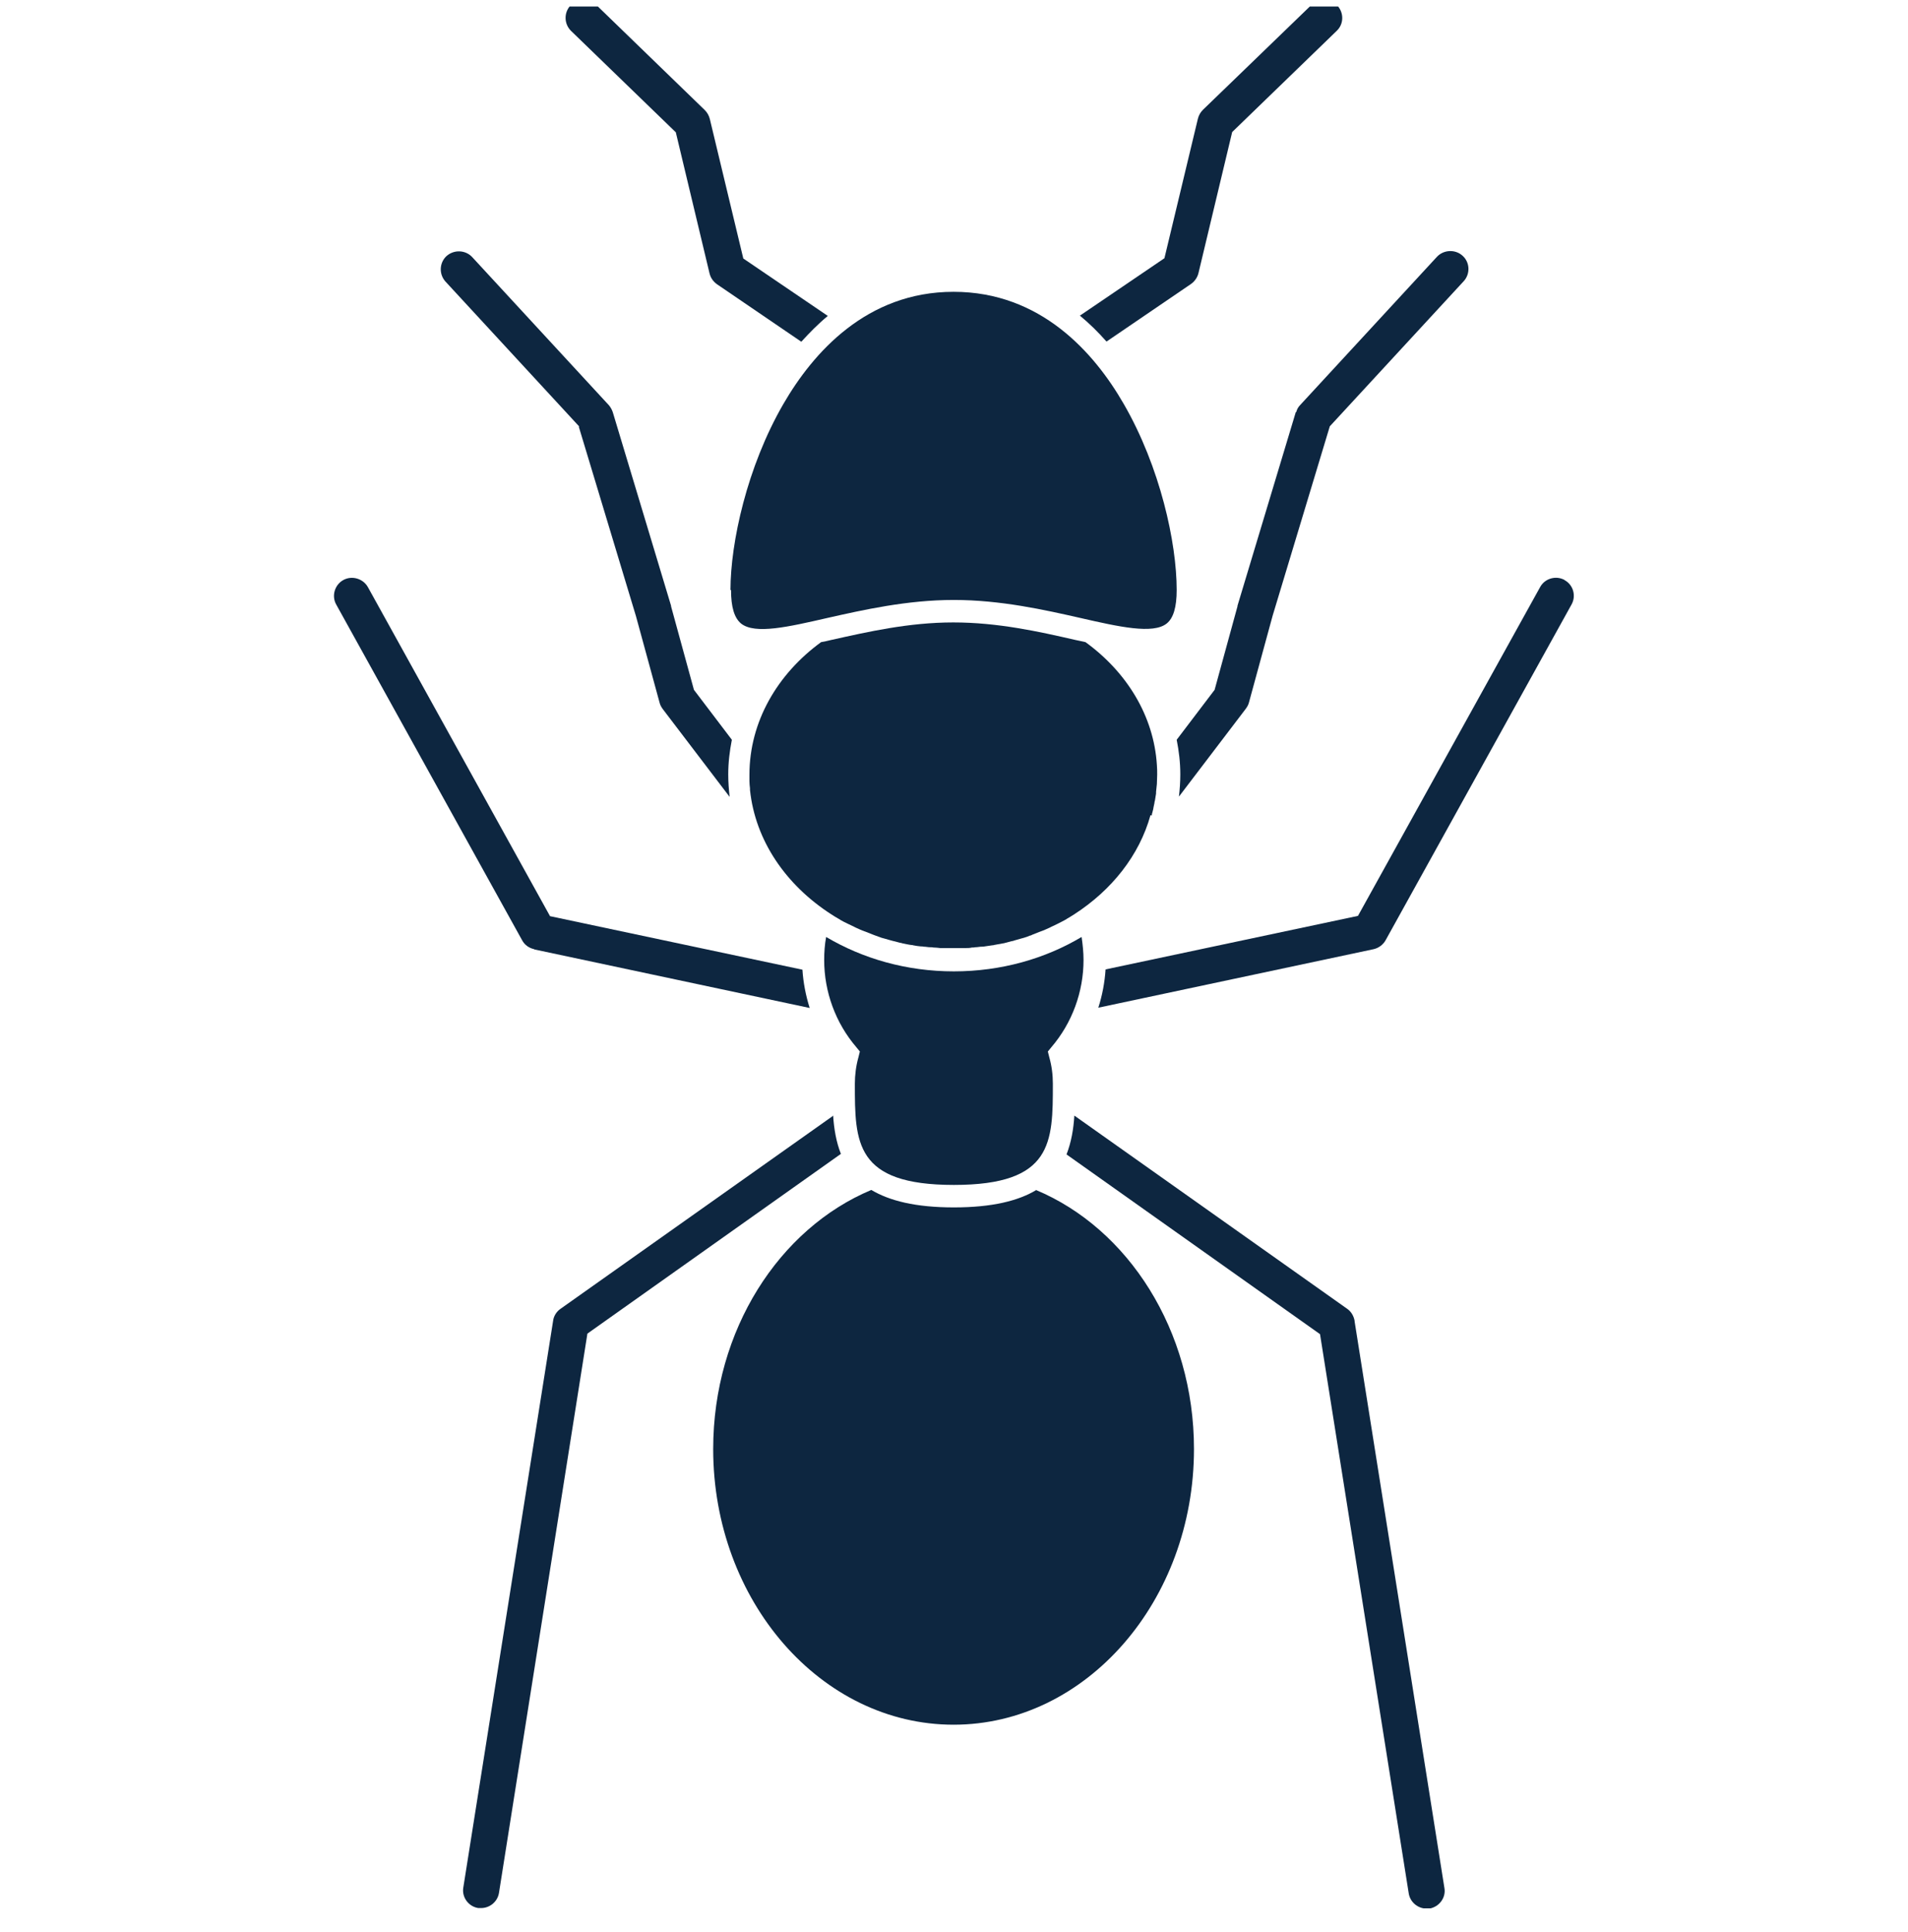
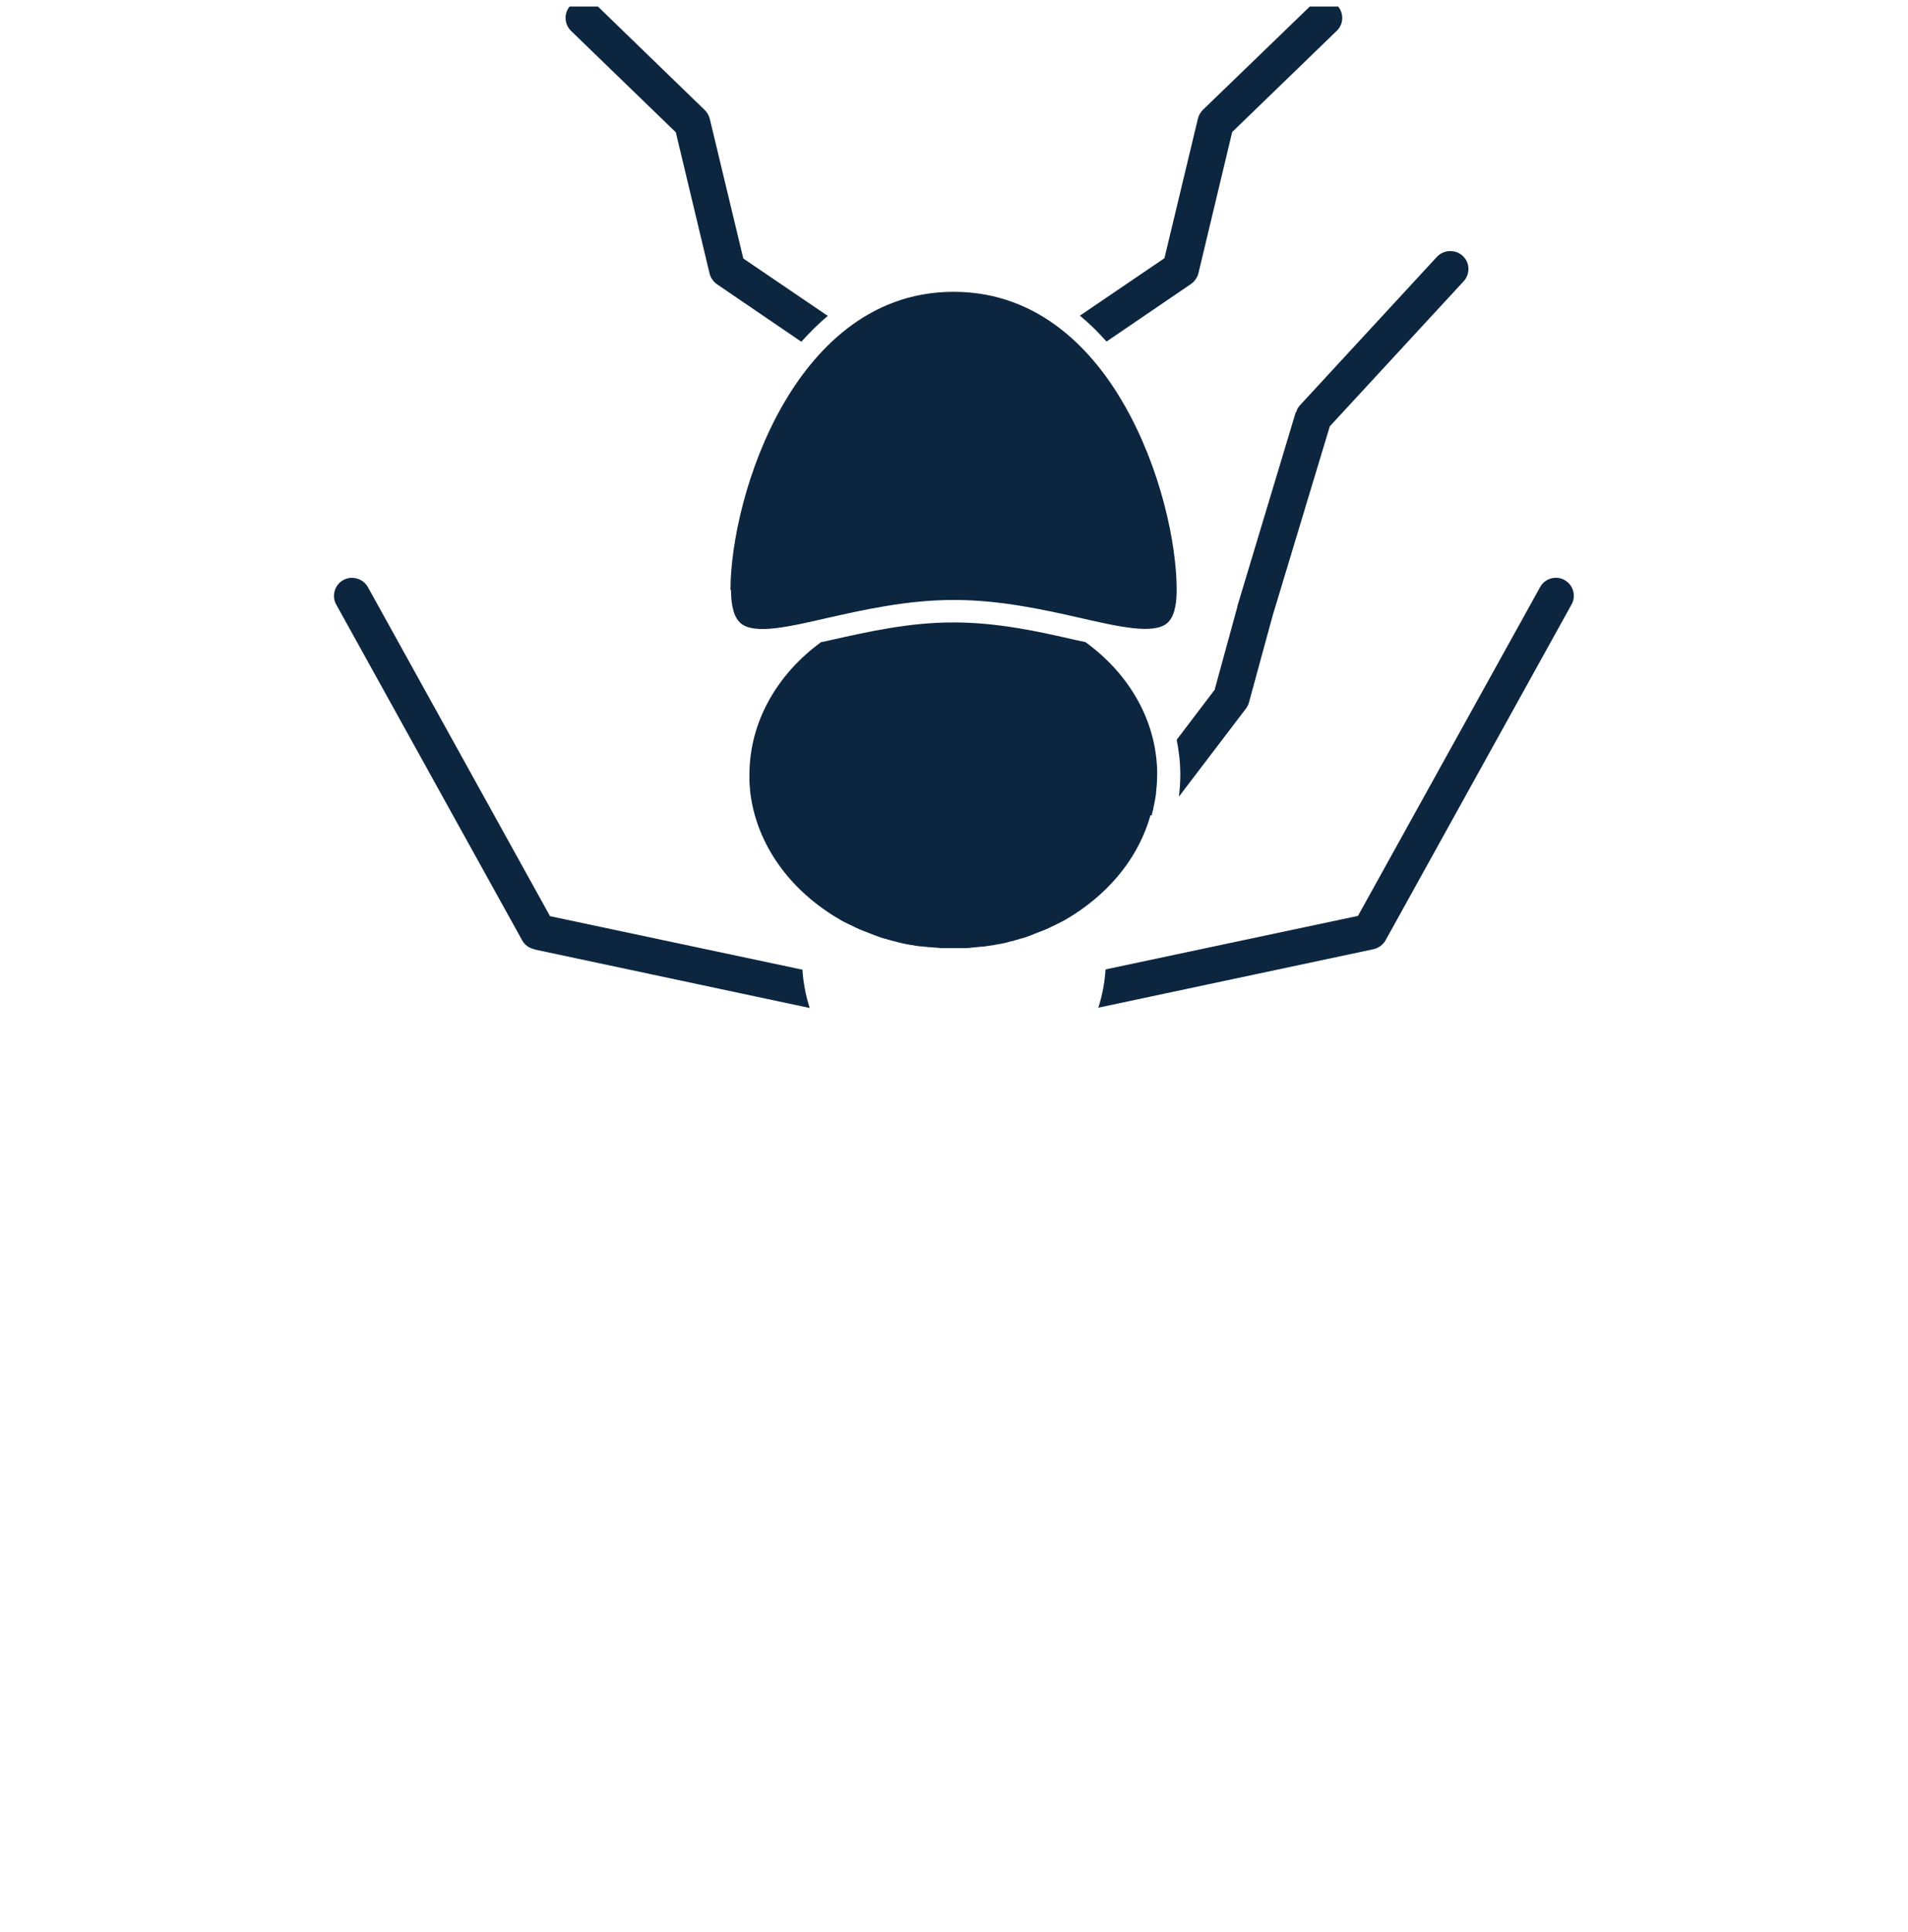
<svg xmlns="http://www.w3.org/2000/svg" width="80" height="81" viewBox="0 0 80 81" fill="none">
  <g clip-path="url(#clip0_2049_8978)">
    <g clip-path="url(#clip1_2049_8978)">
      <path d="M30.651 24.733C30.651 25.454 30.791 25.907 31.072 26.14C31.657 26.605 33.06 26.279 34.685 25.907C36.182 25.57 38.03 25.151 39.994 25.151C41.959 25.151 43.818 25.57 45.303 25.907C46.928 26.279 48.343 26.593 48.916 26.14C49.197 25.919 49.337 25.454 49.337 24.733C49.337 22.756 48.647 19.581 47.115 16.93C45.876 14.779 43.631 12.233 39.982 12.233C36.334 12.233 34.089 14.791 32.849 16.93C31.318 19.57 30.628 22.756 30.628 24.733H30.651Z" fill="#0D2640" />
-       <path d="M43.455 49.884C42.707 50.337 41.608 50.616 39.994 50.616C38.38 50.616 37.293 50.337 36.533 49.884C32.674 51.5 29.903 55.756 29.903 60.744C29.903 67.116 34.428 72.302 39.982 72.302C45.537 72.302 50.062 67.116 50.062 60.744C50.062 55.767 47.302 51.5 43.432 49.884H43.455Z" fill="#0D2640" />
-       <path d="M45.431 40.244C45.431 39.919 45.396 39.593 45.35 39.279C43.83 40.186 41.982 40.721 39.994 40.721C38.006 40.721 36.17 40.186 34.639 39.279C34.58 39.593 34.557 39.919 34.557 40.244C34.557 41.581 35.036 42.884 35.901 43.895L36.053 44.081L35.995 44.314C35.89 44.686 35.843 45.07 35.843 45.43C35.843 47.895 35.843 49.674 39.994 49.674C44.145 49.674 44.145 47.895 44.145 45.43C44.145 45.058 44.099 44.686 43.993 44.314L43.935 44.081L44.087 43.895C44.952 42.884 45.431 41.581 45.431 40.244Z" fill="#0D2640" />
      <path d="M48.296 34.186C48.296 34.186 48.296 34.163 48.296 34.139C48.32 34.035 48.355 33.942 48.367 33.837C48.378 33.779 48.39 33.733 48.402 33.674C48.402 33.639 48.413 33.593 48.425 33.558C48.437 33.465 48.46 33.361 48.472 33.267C48.472 33.244 48.472 33.221 48.472 33.198C48.483 33.093 48.495 32.977 48.507 32.861C48.507 32.861 48.507 32.861 48.507 32.849C48.507 32.721 48.519 32.605 48.519 32.477C48.519 32.337 48.519 32.209 48.507 32.07C48.378 30.012 47.244 28.174 45.513 26.919C45.373 26.884 45.233 26.86 45.081 26.826C43.561 26.477 41.842 26.093 39.971 26.093C38.1 26.093 36.381 26.488 34.861 26.826C34.721 26.86 34.569 26.895 34.428 26.919C32.592 28.256 31.423 30.256 31.423 32.477C31.423 32.512 31.423 32.535 31.423 32.57C31.423 32.628 31.423 32.686 31.423 32.744C31.423 32.849 31.435 32.953 31.446 33.047C31.446 33.07 31.446 33.093 31.446 33.116C31.669 35.244 32.955 37.105 34.849 38.326C34.954 38.395 35.048 38.453 35.153 38.512C35.188 38.535 35.223 38.547 35.247 38.57C35.317 38.616 35.399 38.651 35.469 38.686C35.504 38.709 35.551 38.721 35.586 38.744C35.656 38.779 35.738 38.814 35.808 38.849C35.843 38.872 35.878 38.884 35.925 38.907C36.018 38.953 36.112 38.988 36.194 39.023C36.217 39.023 36.241 39.047 36.264 39.047C36.381 39.093 36.498 39.139 36.615 39.186C36.65 39.198 36.685 39.209 36.708 39.221C36.79 39.256 36.884 39.279 36.966 39.314C37.012 39.326 37.047 39.337 37.094 39.349C37.176 39.372 37.258 39.395 37.34 39.419C37.386 39.43 37.422 39.442 37.468 39.453C37.562 39.477 37.644 39.5 37.737 39.523C37.772 39.523 37.807 39.535 37.843 39.547C37.971 39.57 38.1 39.605 38.217 39.616C38.24 39.616 38.264 39.616 38.287 39.628C38.392 39.651 38.497 39.663 38.603 39.674C38.649 39.674 38.696 39.674 38.731 39.686C38.825 39.686 38.907 39.709 39 39.709C39.047 39.709 39.094 39.709 39.141 39.721C39.234 39.721 39.328 39.733 39.421 39.744C39.468 39.744 39.503 39.744 39.55 39.744C39.678 39.744 39.819 39.744 39.947 39.744C40.076 39.744 40.216 39.744 40.345 39.744C40.392 39.744 40.427 39.744 40.474 39.744C40.567 39.744 40.661 39.744 40.754 39.721C40.801 39.721 40.848 39.721 40.895 39.709C40.988 39.709 41.07 39.686 41.163 39.686C41.21 39.686 41.257 39.686 41.292 39.674C41.397 39.663 41.503 39.639 41.608 39.628C41.631 39.628 41.655 39.628 41.678 39.616C41.807 39.593 41.935 39.57 42.052 39.547C42.087 39.547 42.122 39.535 42.157 39.523C42.251 39.5 42.344 39.477 42.426 39.453C42.473 39.453 42.508 39.43 42.555 39.419C42.637 39.395 42.719 39.372 42.8 39.349C42.847 39.337 42.882 39.326 42.929 39.314C43.011 39.291 43.105 39.256 43.186 39.221C43.221 39.221 43.257 39.198 43.28 39.186C43.397 39.139 43.514 39.093 43.631 39.047C43.654 39.047 43.678 39.023 43.701 39.023C43.794 38.988 43.888 38.942 43.97 38.907C44.005 38.895 44.04 38.872 44.087 38.849C44.157 38.814 44.239 38.779 44.309 38.744C44.344 38.721 44.391 38.709 44.426 38.686C44.496 38.651 44.578 38.605 44.648 38.57C44.683 38.547 44.718 38.535 44.742 38.512C44.847 38.453 44.952 38.384 45.046 38.326C46.612 37.314 47.77 35.861 48.238 34.174L48.296 34.186Z" fill="#0D2640" />
      <path d="M28.336 5.547L29.751 11.465C29.798 11.651 29.903 11.802 30.067 11.919L33.598 14.326C33.937 13.954 34.3 13.582 34.709 13.244L31.166 10.837L29.762 4.988C29.727 4.849 29.657 4.721 29.552 4.616L25.003 0.209C24.699 -0.081 24.22 -0.07 23.928 0.221C23.635 0.523 23.647 1 23.939 1.291L28.324 5.535L28.336 5.547Z" fill="#0D2640" />
      <path d="M46.402 14.314L49.934 11.907C50.086 11.802 50.202 11.639 50.249 11.454L51.664 5.535L56.049 1.291C56.353 1 56.353 0.523 56.061 0.221C55.768 -0.081 55.289 -0.081 54.985 0.209L50.436 4.605C50.331 4.709 50.261 4.837 50.226 4.977L48.823 10.825L45.279 13.232C45.689 13.57 46.051 13.93 46.39 14.314H46.402Z" fill="#0D2640" />
-       <path d="M24.267 17.884L26.664 25.826L27.658 29.465C27.681 29.558 27.728 29.64 27.786 29.721L30.593 33.407C30.558 33.093 30.534 32.791 30.534 32.465C30.534 31.965 30.593 31.488 30.686 31.012L29.096 28.919L28.137 25.419C28.137 25.419 28.137 25.407 28.137 25.395L25.693 17.279C25.658 17.174 25.6 17.07 25.53 16.988L19.8 10.779C19.519 10.477 19.04 10.454 18.724 10.733C18.42 11.012 18.397 11.489 18.677 11.802L24.29 17.884H24.267Z" fill="#0D2640" />
      <path d="M54.33 17.279L51.886 25.395C51.886 25.395 51.886 25.407 51.886 25.419L50.927 28.919L49.337 31.012C49.431 31.488 49.489 31.965 49.489 32.465C49.489 32.779 49.466 33.093 49.431 33.395L52.237 29.709C52.295 29.628 52.342 29.547 52.366 29.453L53.359 25.814L55.757 17.872L61.369 11.791C61.65 11.488 61.638 11 61.323 10.721C61.019 10.442 60.528 10.465 60.247 10.768L54.517 16.977C54.435 17.058 54.377 17.163 54.353 17.267L54.33 17.279Z" fill="#0D2640" />
      <path d="M22.407 39.802L33.949 42.256C33.785 41.733 33.68 41.198 33.645 40.651L23.062 38.407L15.427 24.616C15.228 24.256 14.76 24.116 14.398 24.314C14.035 24.512 13.895 24.977 14.094 25.337L21.893 39.419C21.998 39.616 22.185 39.744 22.396 39.791L22.407 39.802Z" fill="#0D2640" />
      <path d="M65.602 24.314C65.24 24.116 64.772 24.244 64.573 24.616L56.938 38.395L46.355 40.639C46.32 41.186 46.215 41.733 46.051 42.244L57.593 39.791C57.803 39.744 57.99 39.605 58.095 39.419L65.895 25.337C66.094 24.977 65.965 24.512 65.591 24.314H65.602Z" fill="#0D2640" />
-       <path d="M34.943 46.767L23.495 54.872C23.331 54.988 23.214 55.174 23.191 55.372L19.426 79.128C19.355 79.535 19.648 79.93 20.057 79.988C20.092 79.988 20.139 79.988 20.174 79.988C20.537 79.988 20.864 79.721 20.922 79.349L24.629 55.907L35.258 48.372C35.06 47.872 34.966 47.314 34.931 46.744L34.943 46.767Z" fill="#0D2640" />
-       <path d="M56.797 55.372C56.762 55.174 56.657 54.988 56.493 54.872L45.046 46.767C45.011 47.337 44.917 47.884 44.718 48.395L55.347 55.93L59.066 79.372C59.124 79.744 59.452 80.011 59.814 80.011C59.849 80.011 59.896 80.011 59.931 80.011C60.34 79.942 60.633 79.558 60.563 79.151L56.797 55.395V55.372Z" fill="#0D2640" />
    </g>
  </g>
  <defs>
    <clipPath id="clip0_2049_8978">
      <rect width="80" height="80" fill="white" transform="translate(0 0.273)" />
    </clipPath>
    <clipPath id="clip1_2049_8978">
      <rect width="52" height="80" fill="white" transform="translate(14)" />
    </clipPath>
  </defs>
</svg>